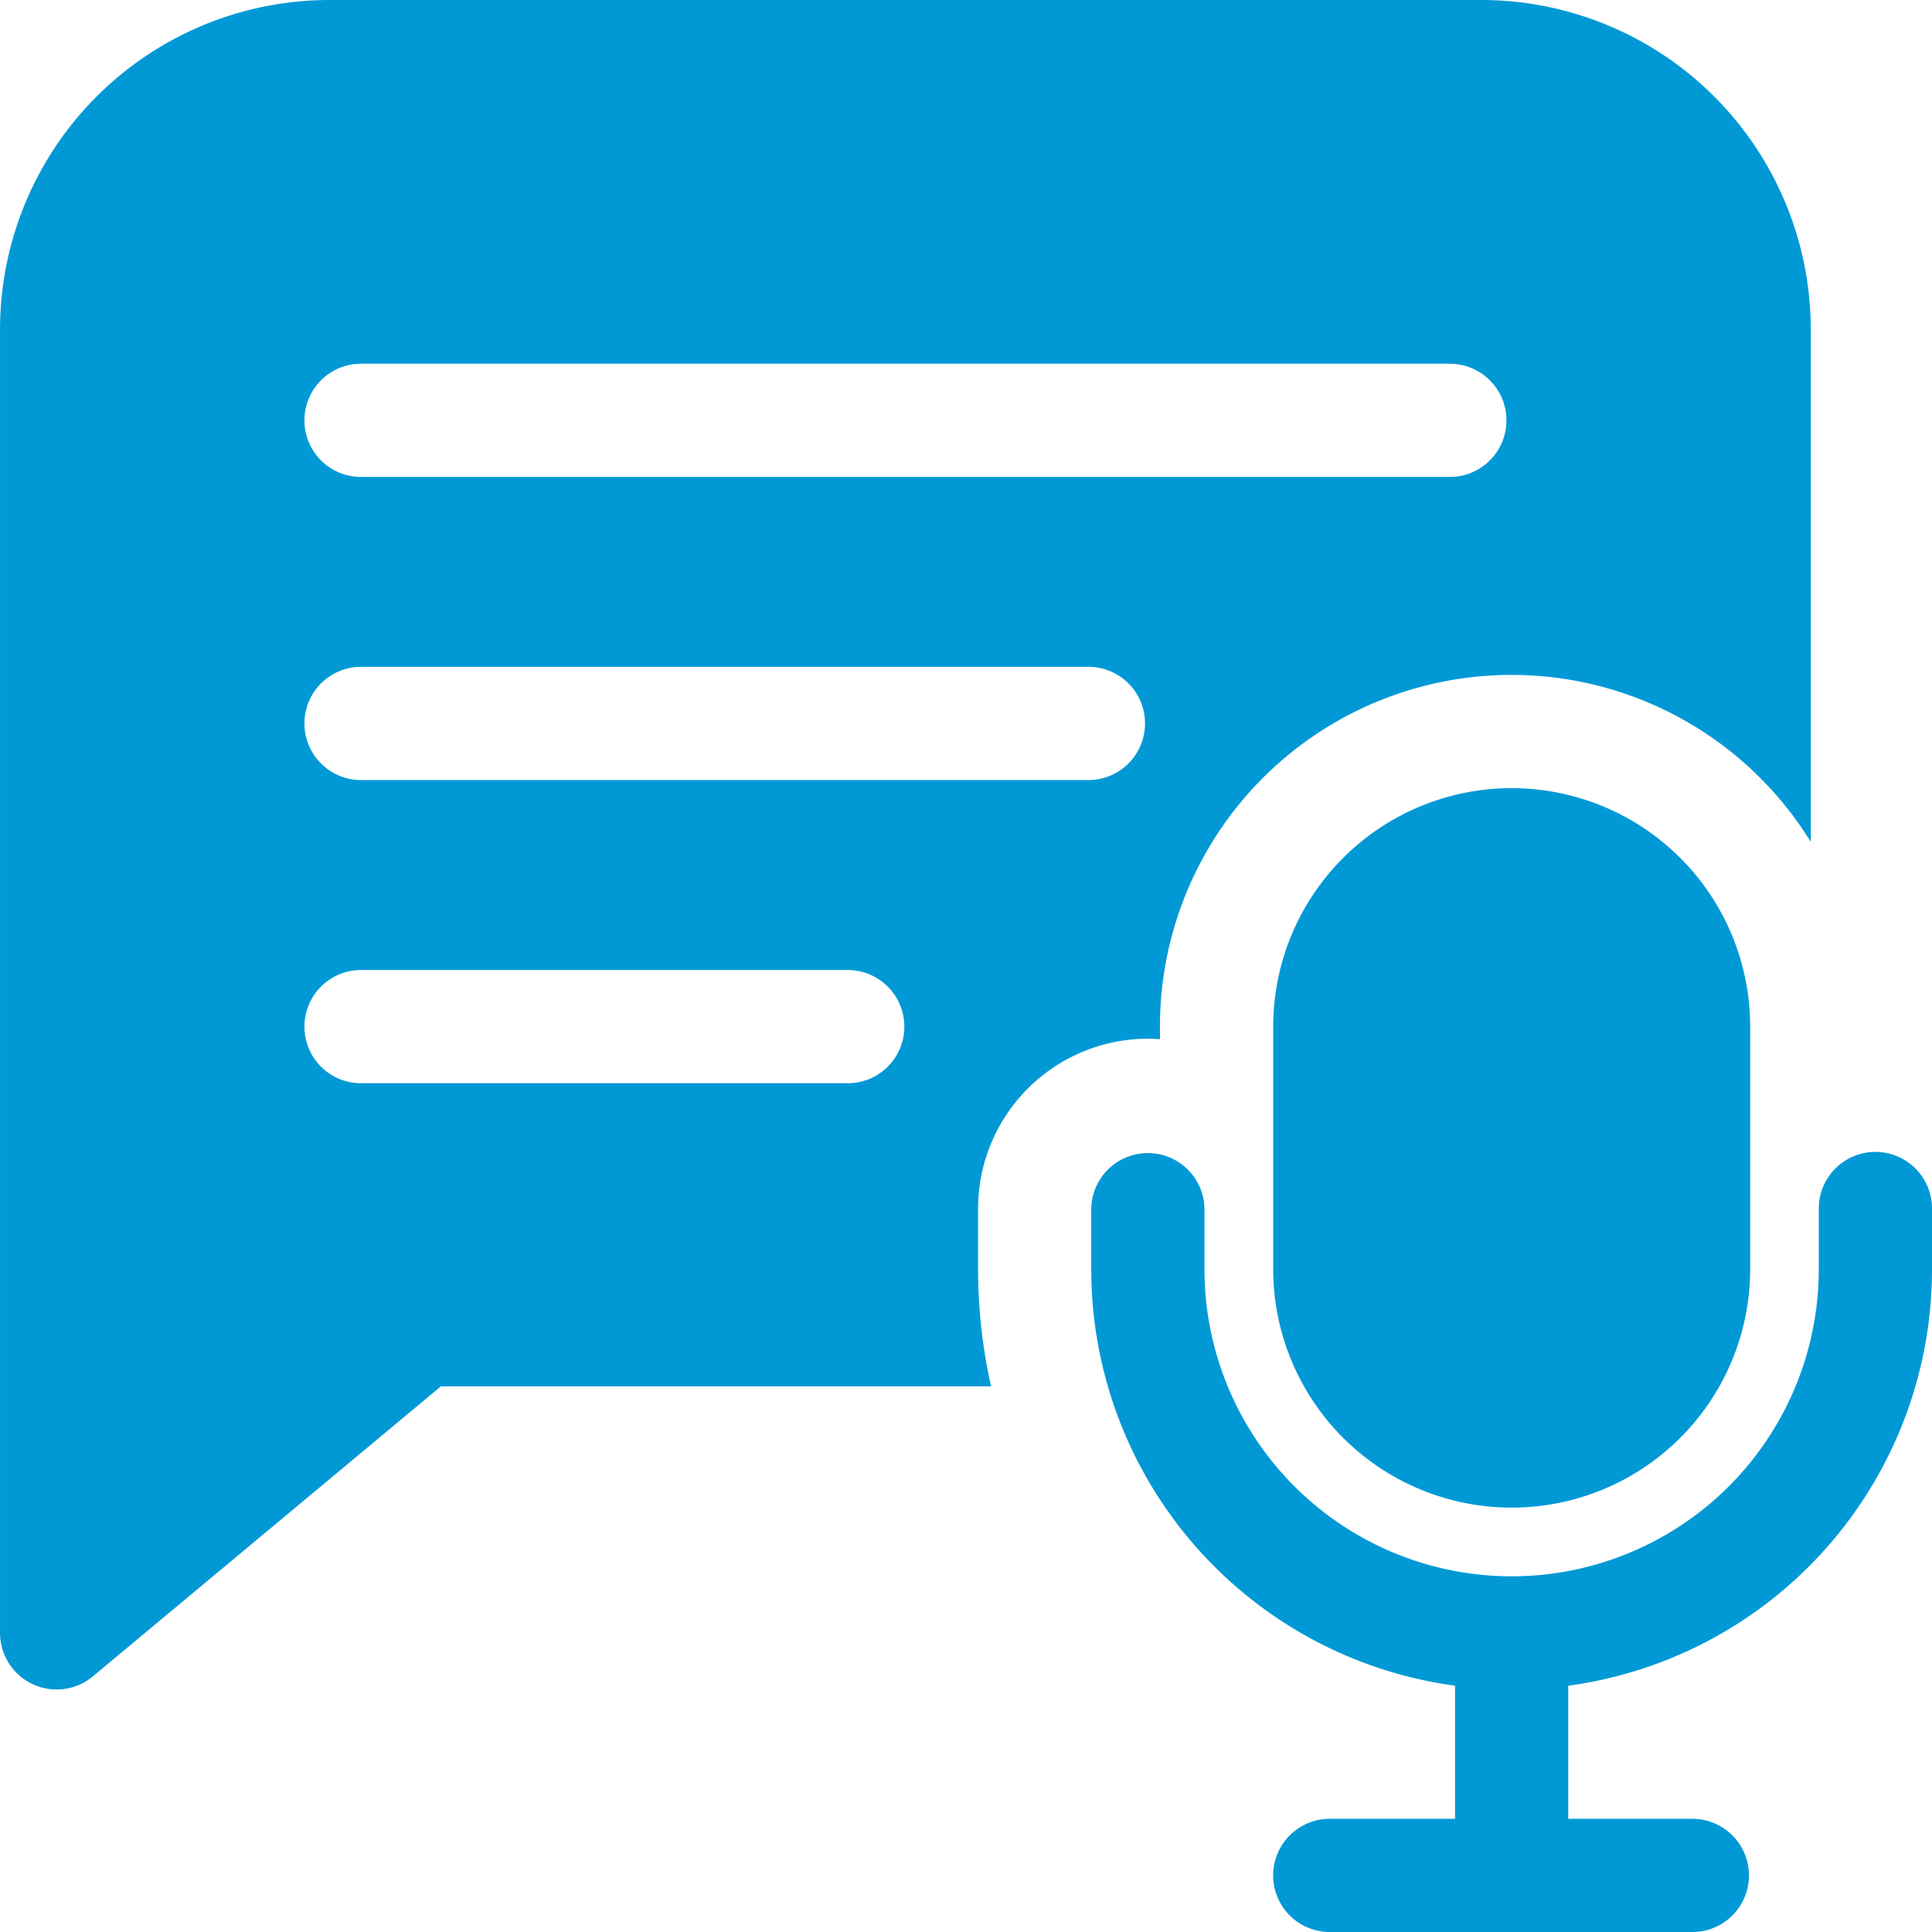
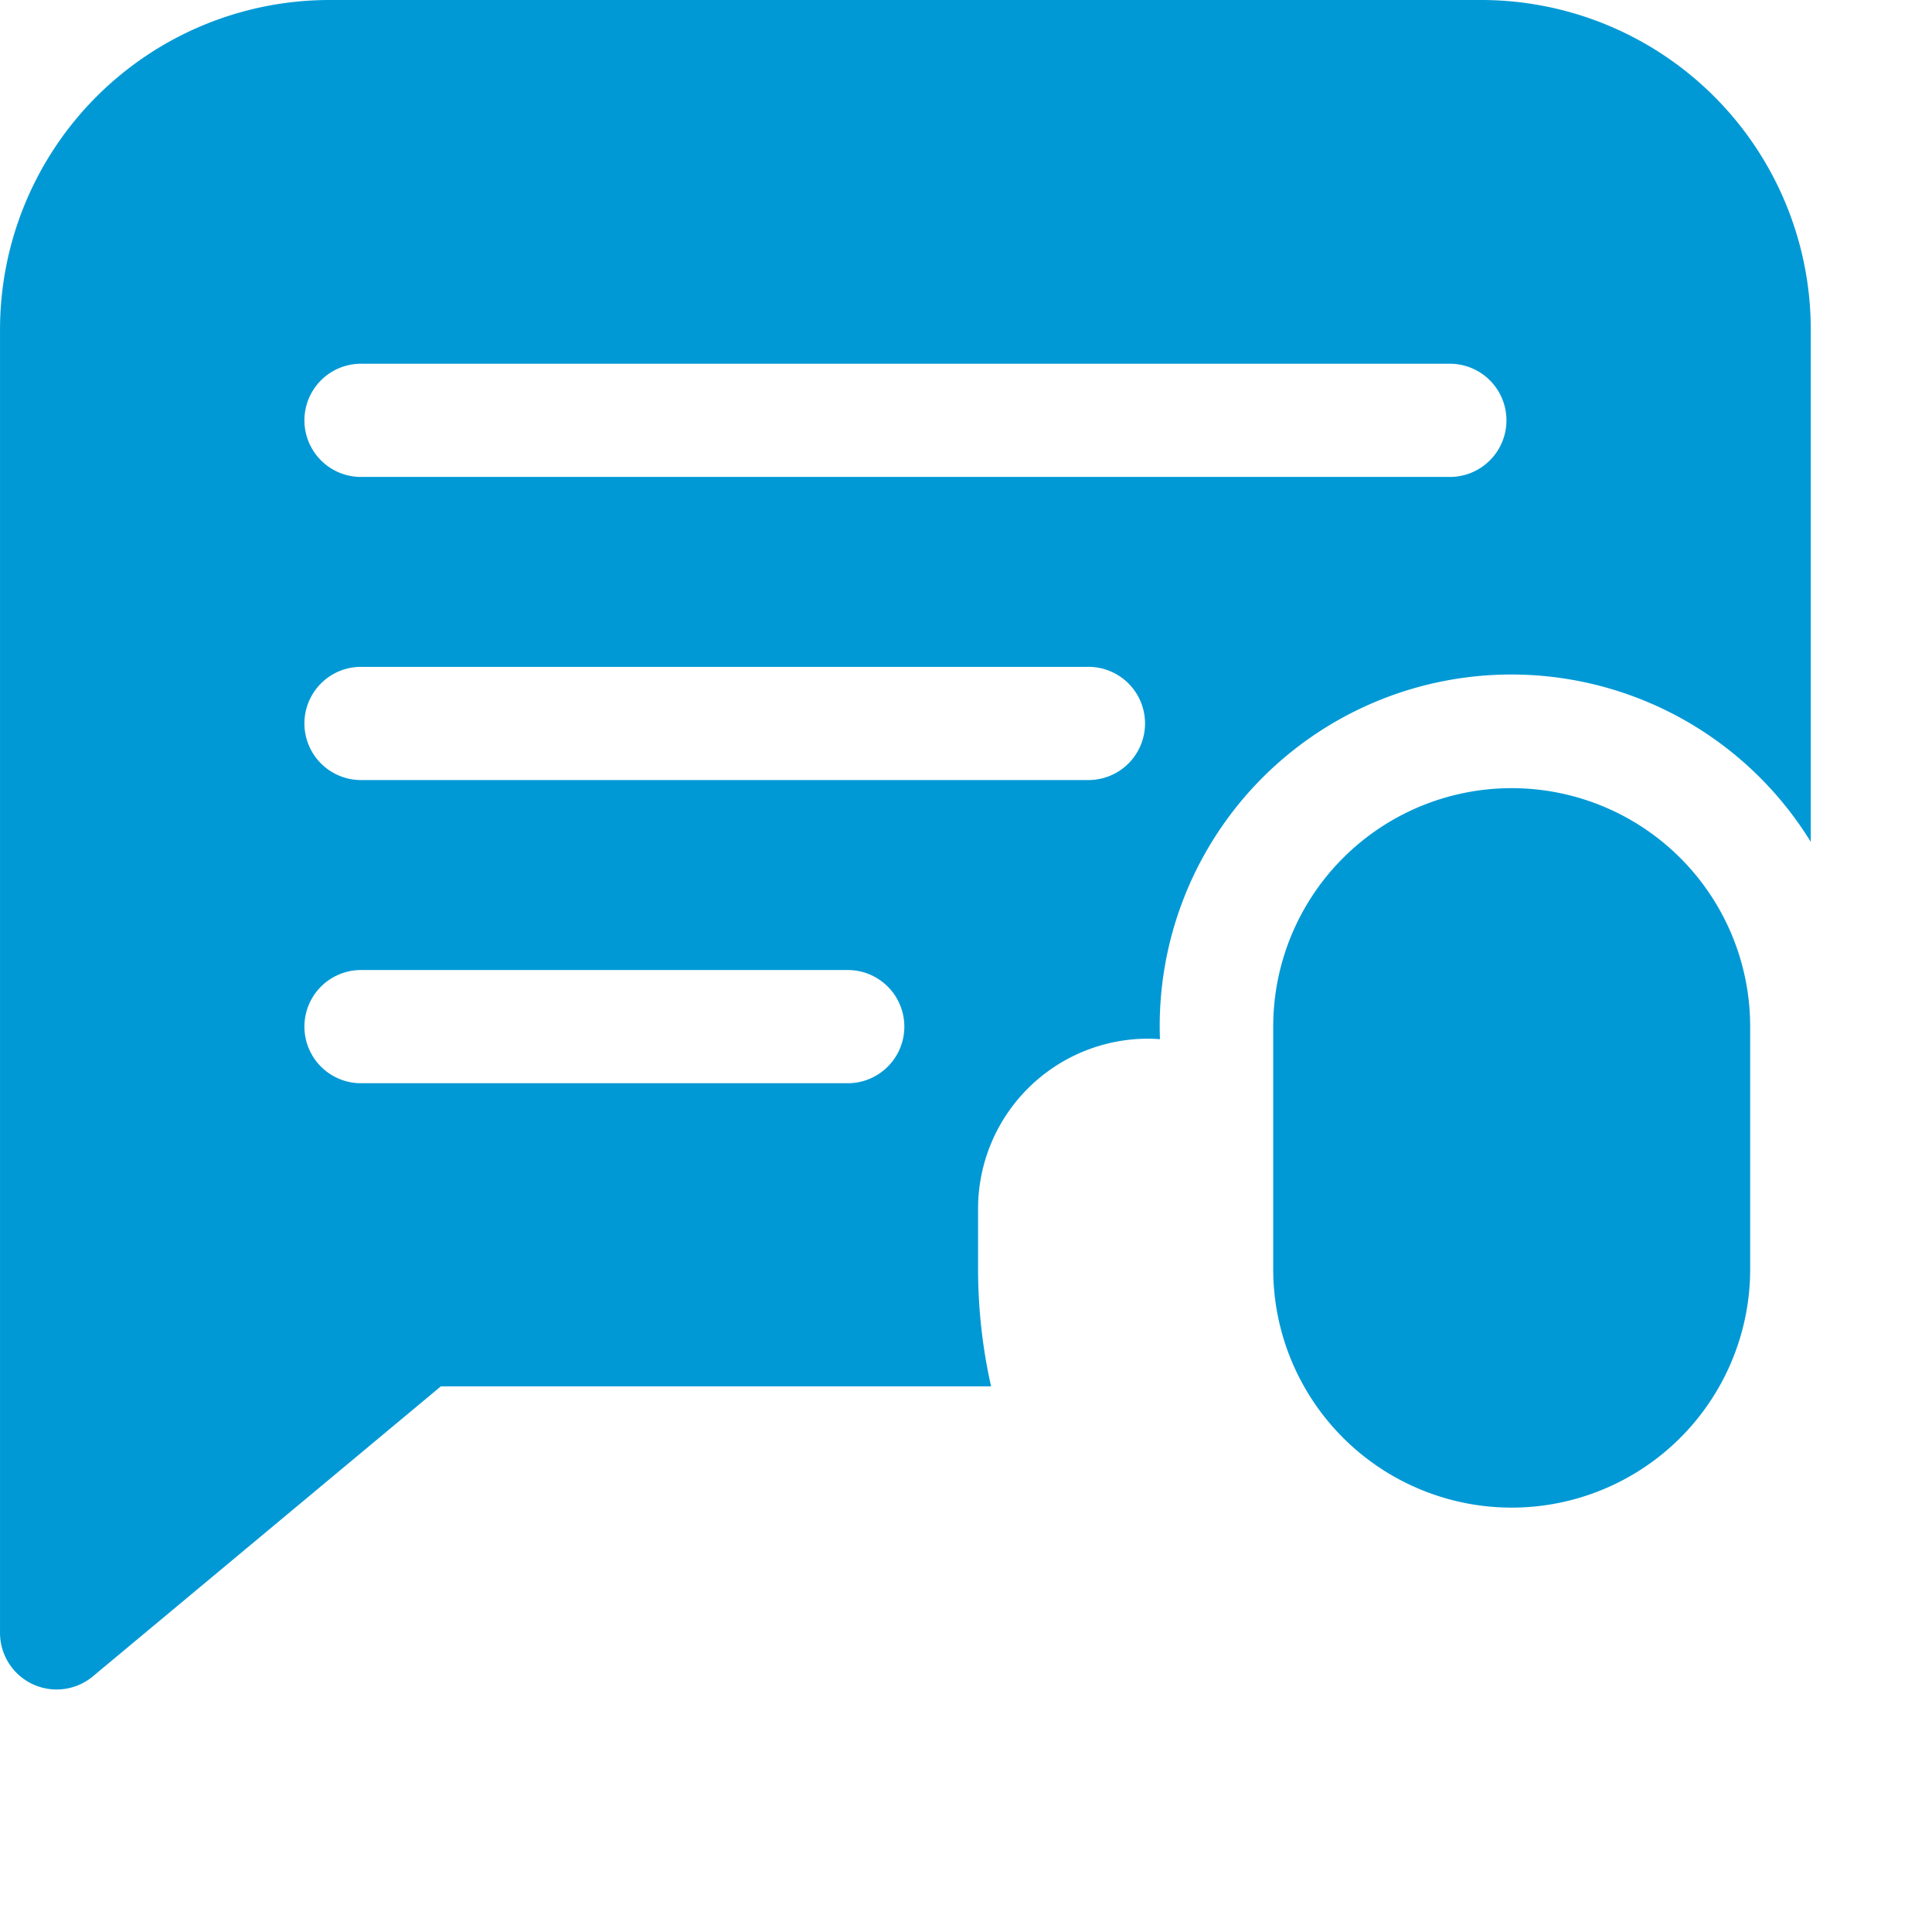
<svg xmlns="http://www.w3.org/2000/svg" width="80" height="80" viewBox="0 0 80 80">
  <g transform="translate(0.001 0)">
    <path d="M337.4,218.742v10.041a9.875,9.875,0,0,0,19.75,0V218.742a9.875,9.875,0,0,0-19.75,0Zm0,0" transform="translate(-284.68 -176.231)" fill="#0099d5" />
-     <path d="M321.668,305.266a2.344,2.344,0,0,0-2.344,2.344v2.51a12.719,12.719,0,1,1-25.438,0v-2.51a2.344,2.344,0,0,0-4.687,0v2.51a17.4,17.4,0,0,0,15.063,17.25v5.511h-5.188a2.344,2.344,0,0,0,0,4.688h15.063a2.344,2.344,0,0,0,0-4.687H308.95V327.37a17.4,17.4,0,0,0,15.062-17.25v-2.51A2.344,2.344,0,0,0,321.668,305.266Zm0,0" transform="translate(-244.013 -257.568)" fill="#0099d5" />
-     <path d="M47.53,43.01c.168,0,.334.009.5.02v-.52A14.559,14.559,0,0,1,74.979,34.86V13.641A13.648,13.648,0,0,0,61.338,0H13.64A13.649,13.649,0,0,0,0,13.641V67.615a2.344,2.344,0,0,0,3.844,1.8L18.254,57.406H41.038a22.136,22.136,0,0,1-.539-4.854v-2.51A7.039,7.039,0,0,1,47.53,43.01ZM14.9,15.062H60.082a2.344,2.344,0,0,1,0,4.687H14.9a2.344,2.344,0,0,1,0-4.687Zm20.25,29.792H14.9a2.344,2.344,0,0,1,0-4.687h20.25a2.344,2.344,0,0,1,0,4.687ZM14.9,32.3a2.344,2.344,0,0,1,0-4.687H45.02a2.344,2.344,0,1,1,0,4.687Zm0,0" fill="#0099d5" />
+     <path d="M47.53,43.01c.168,0,.334.009.5.02A14.559,14.559,0,0,1,74.979,34.86V13.641A13.648,13.648,0,0,0,61.338,0H13.64A13.649,13.649,0,0,0,0,13.641V67.615a2.344,2.344,0,0,0,3.844,1.8L18.254,57.406H41.038a22.136,22.136,0,0,1-.539-4.854v-2.51A7.039,7.039,0,0,1,47.53,43.01ZM14.9,15.062H60.082a2.344,2.344,0,0,1,0,4.687H14.9a2.344,2.344,0,0,1,0-4.687Zm20.25,29.792H14.9a2.344,2.344,0,0,1,0-4.687h20.25a2.344,2.344,0,0,1,0,4.687ZM14.9,32.3a2.344,2.344,0,0,1,0-4.687H45.02a2.344,2.344,0,1,1,0,4.687Zm0,0" fill="#0099d5" />
  </g>
</svg>